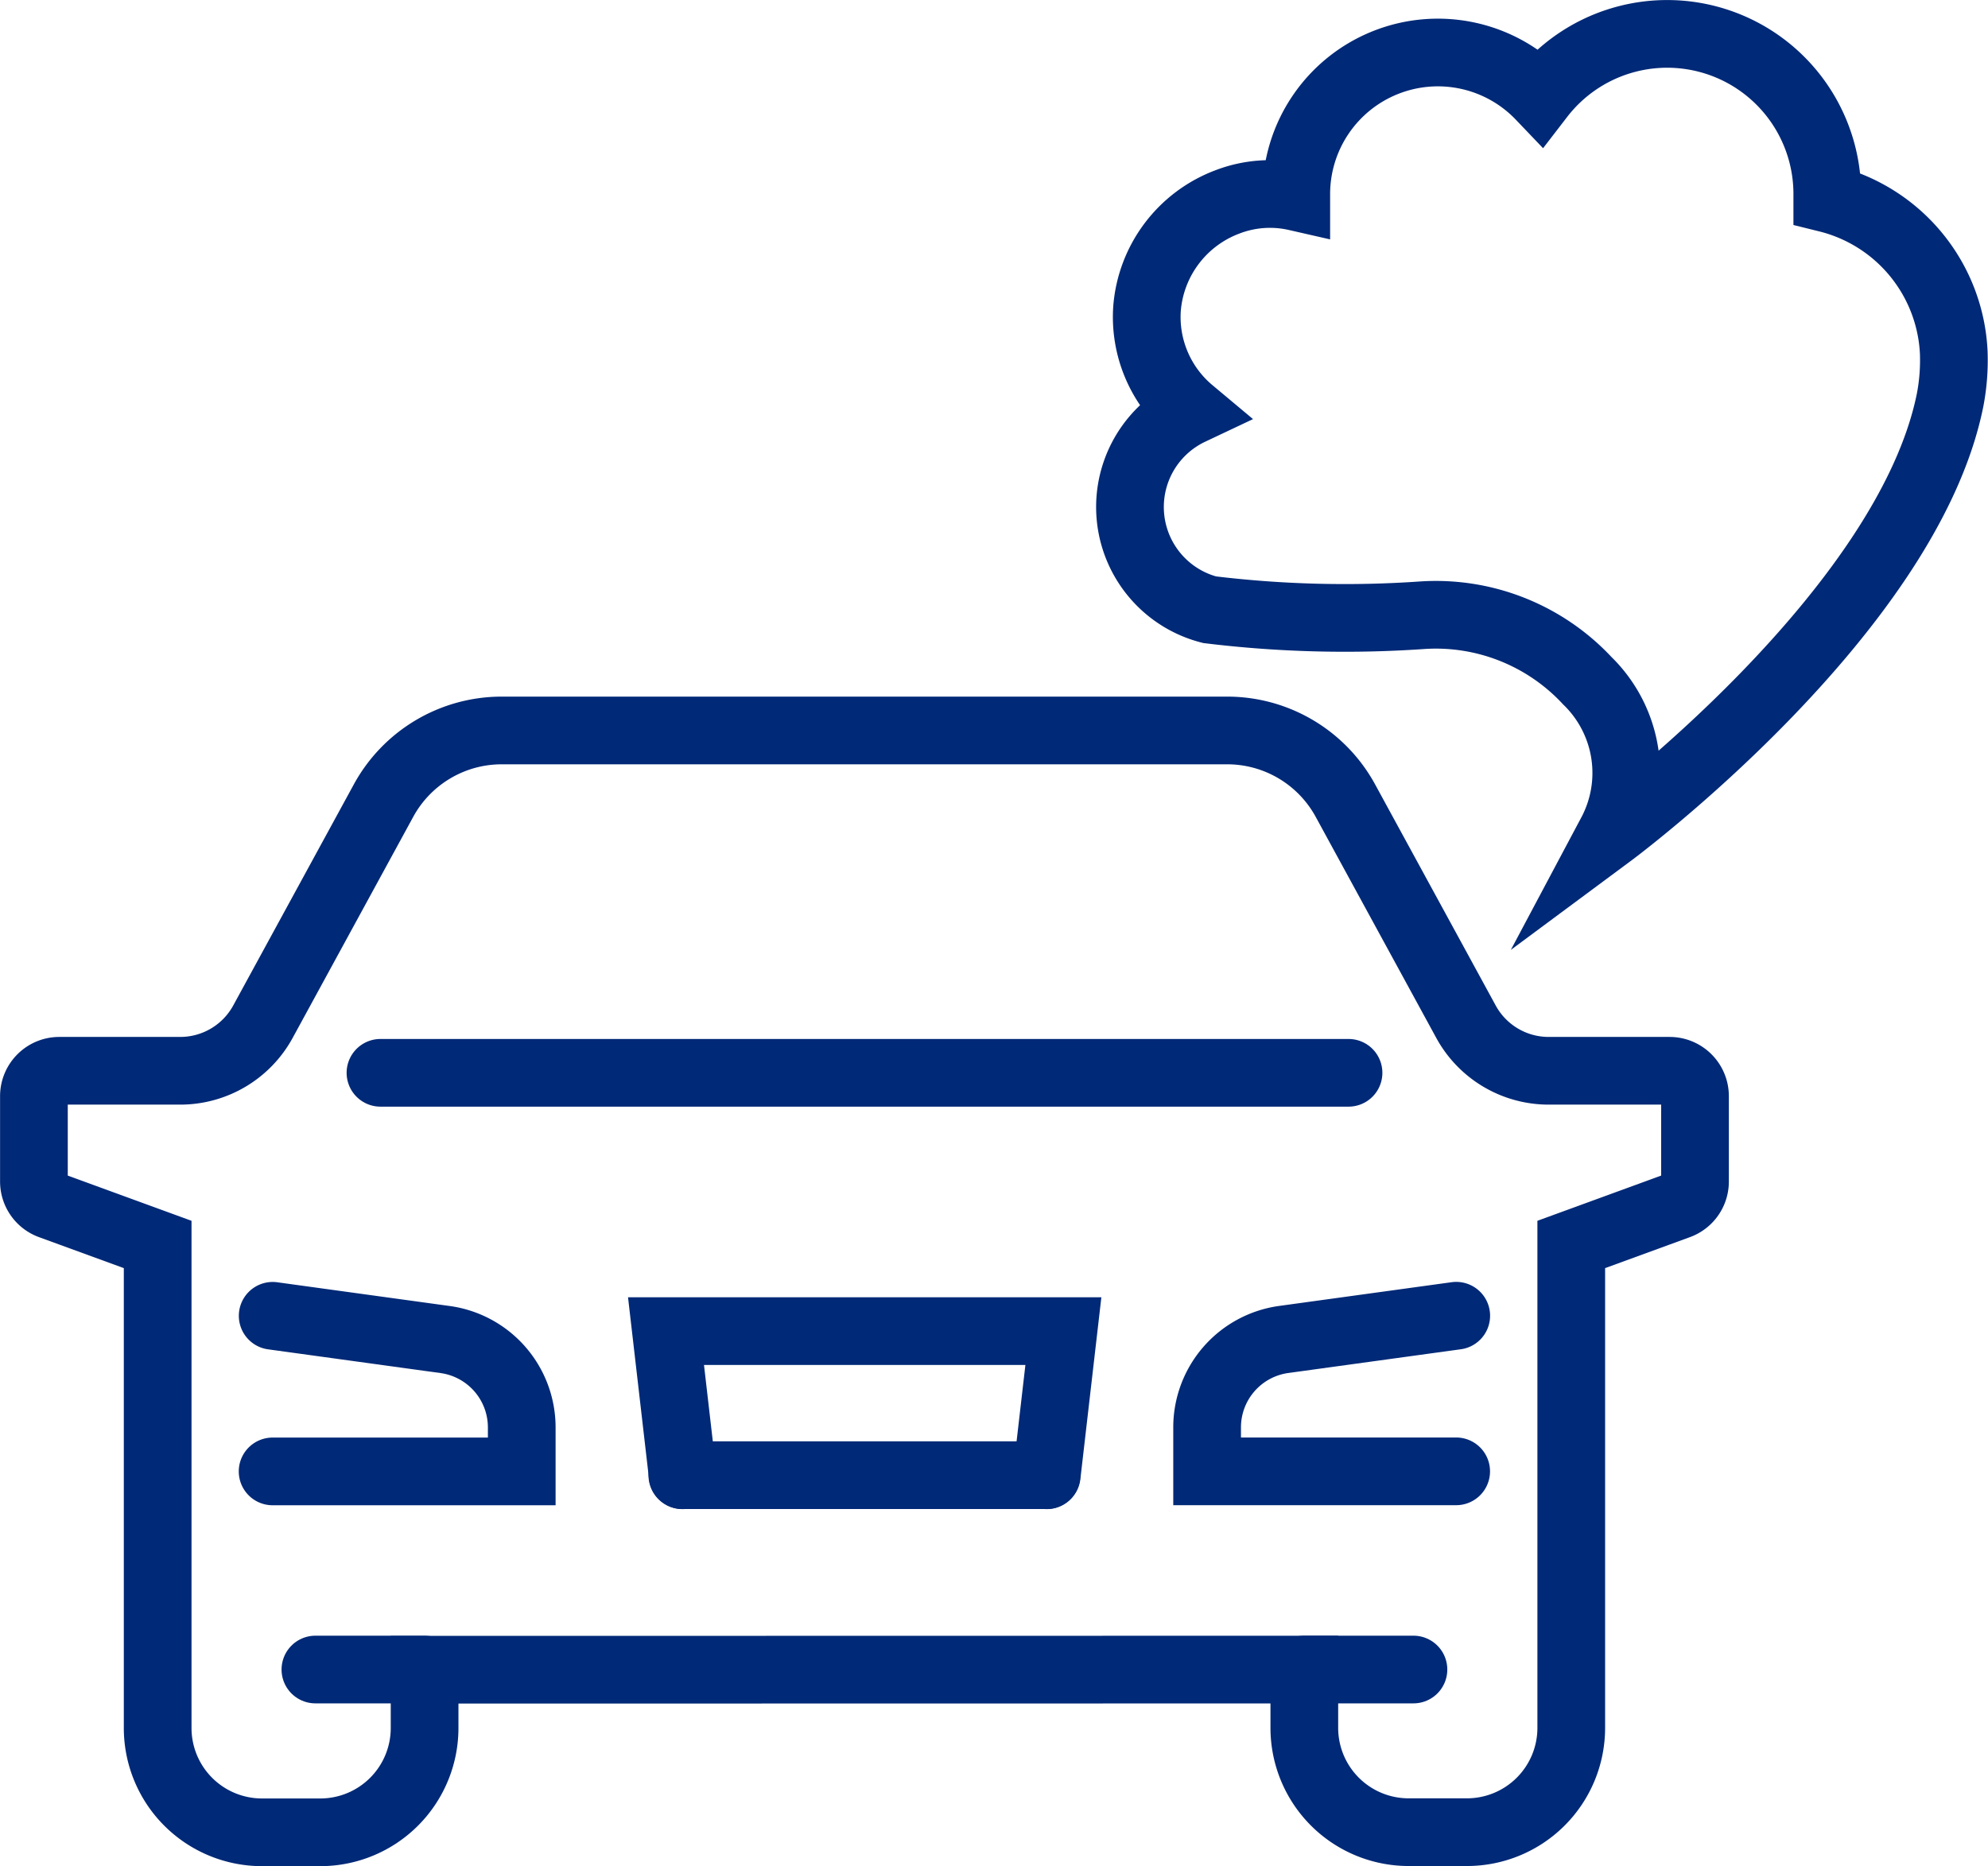
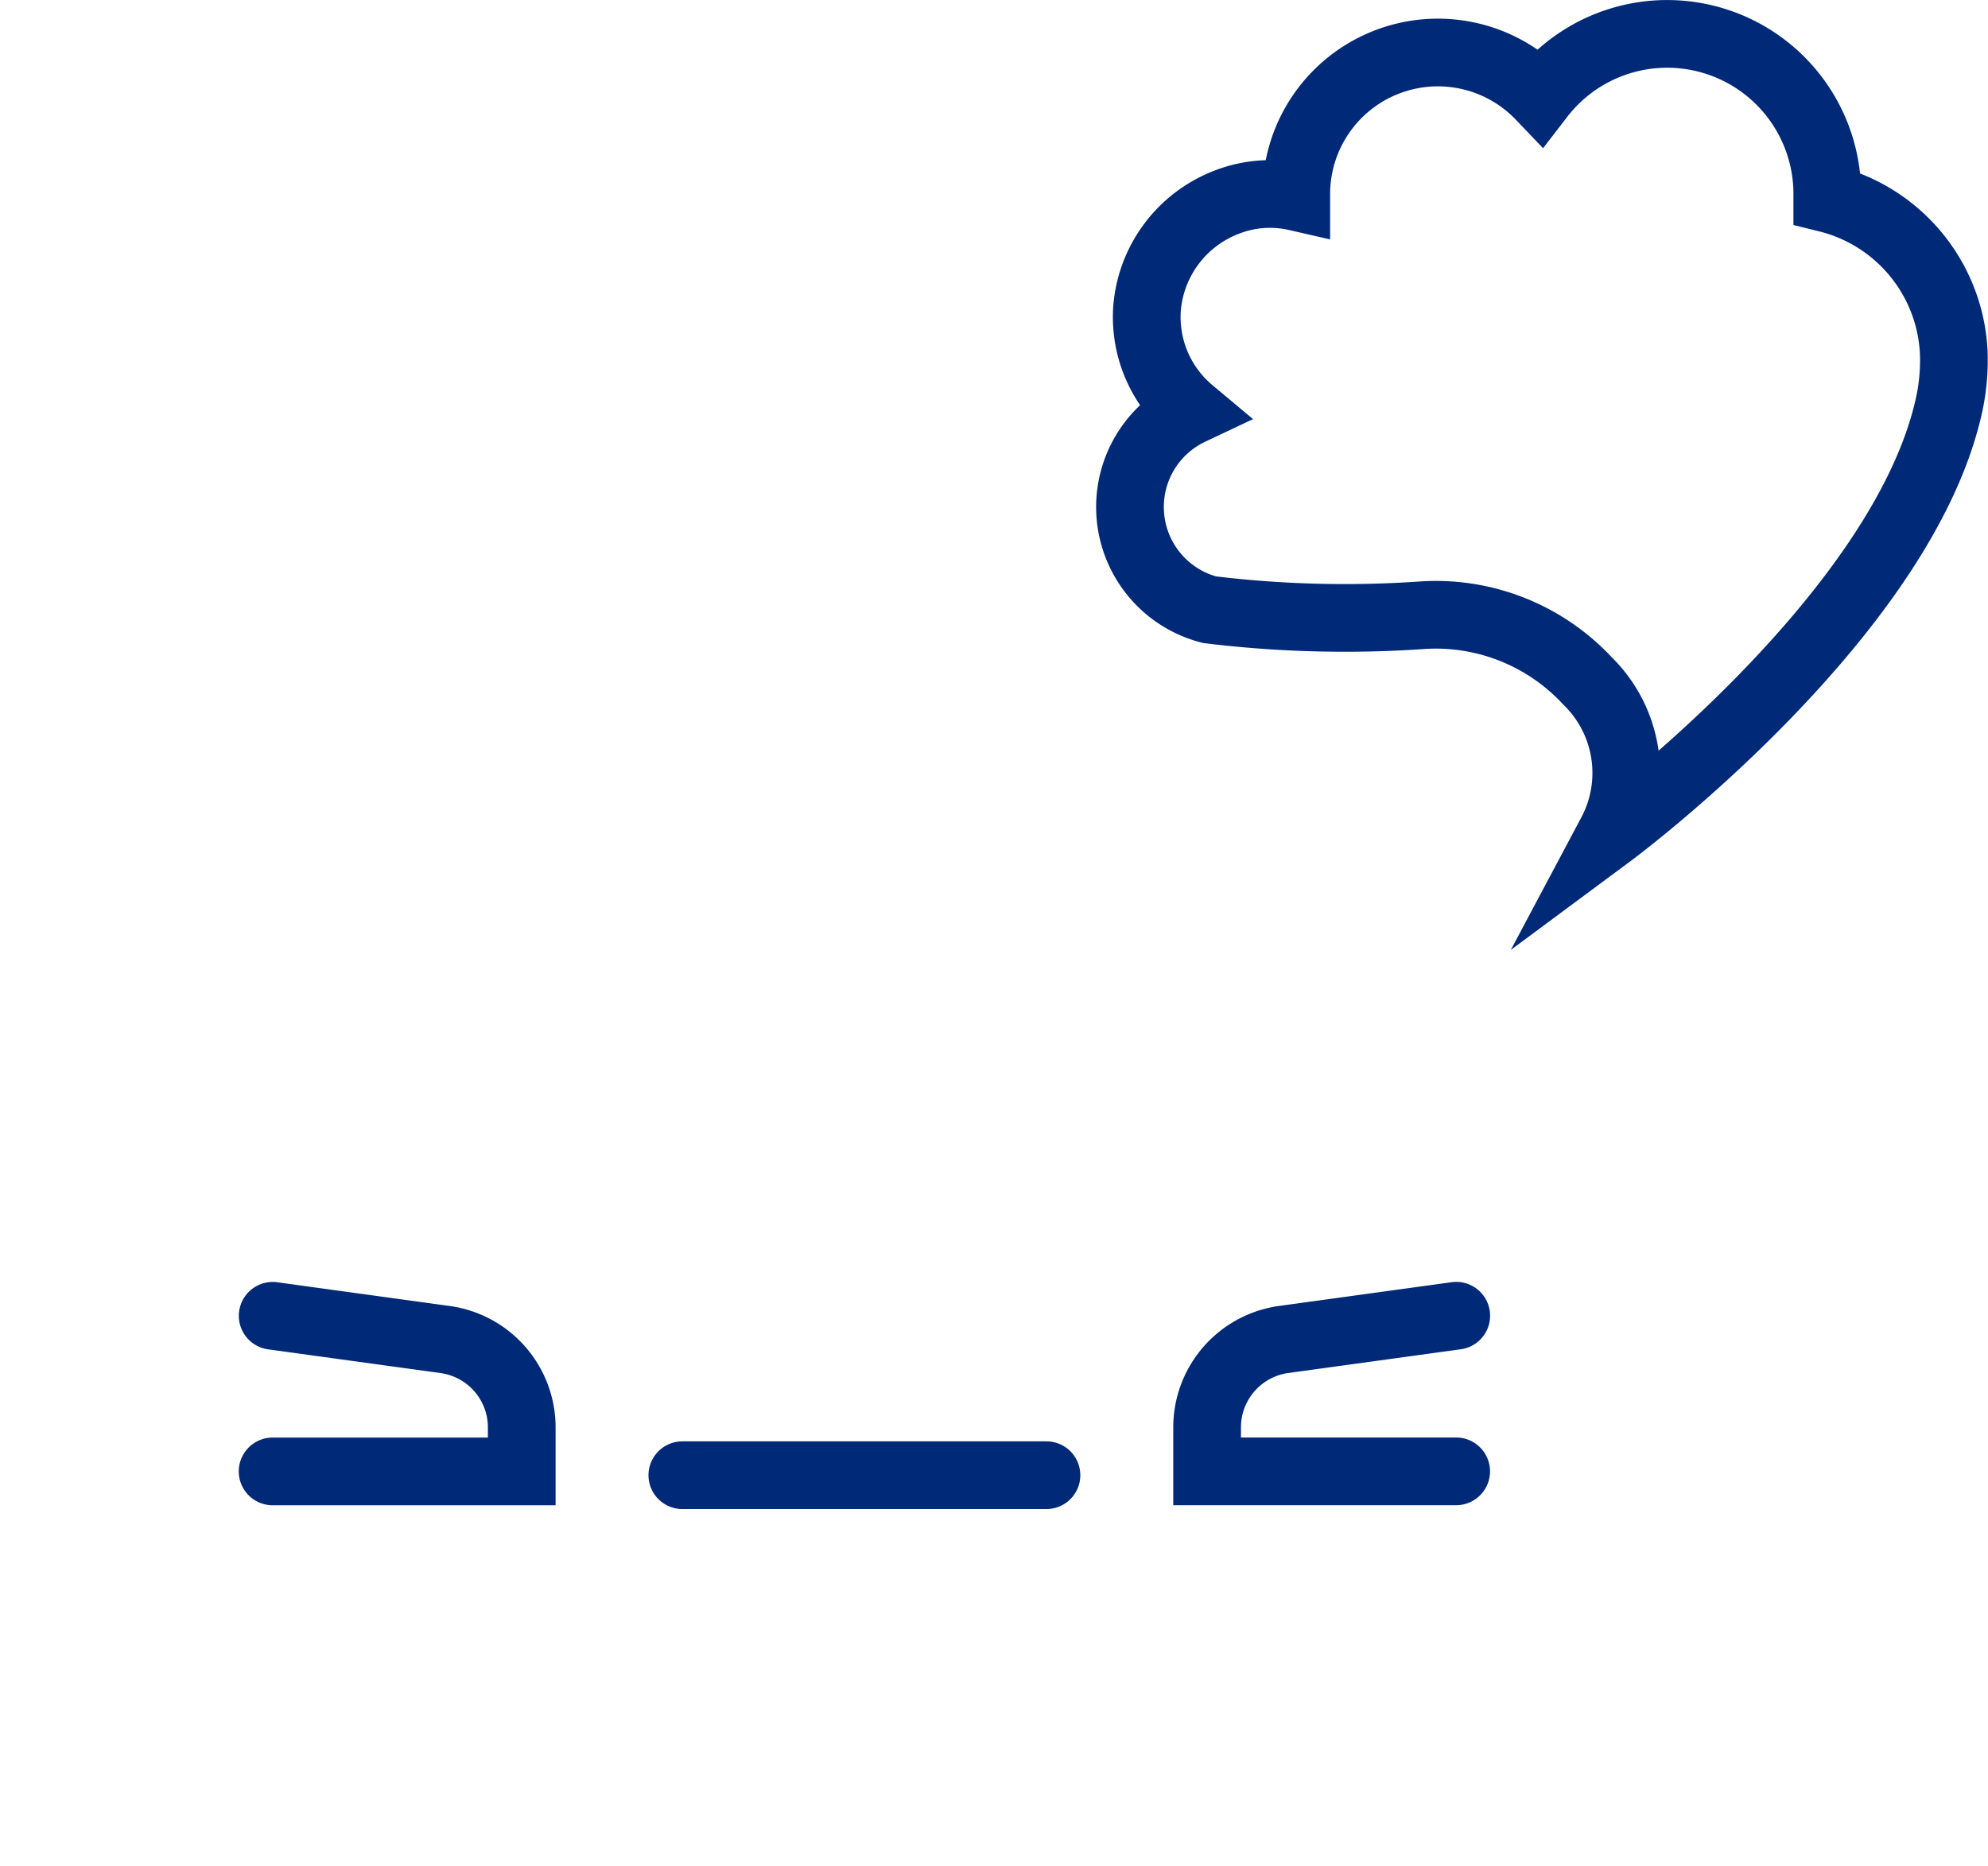
<svg xmlns="http://www.w3.org/2000/svg" width="29.366" height="27.569" viewBox="0 0 29.366 27.569">
  <g id="Group_4694" data-name="Group 4694" transform="translate(-529.212 -473.54)">
    <g id="Group_10" data-name="Group 10" transform="translate(529.712 484.332)">
      <path id="Path_36" data-name="Path 36" d="M473.988,470.5h3.68v-.647a1.311,1.311,0,0,0-1.122-1.3l-2.557-.352" transform="translate(-470.461 -459.553)" fill="none" stroke="#002977" stroke-linecap="round" stroke-miterlimit="10" stroke-width="1" />
-       <path id="Path_37" data-name="Path 37" d="M482.135,456.037v.861a1.541,1.541,0,0,0,1.541,1.541h.861a1.541,1.541,0,0,0,1.541-1.541v-7.142l1.582-.578a.374.374,0,0,0,.246-.352v-1.261a.375.375,0,0,0-.375-.375h-1.787a1.391,1.391,0,0,1-1.221-.725l-1.781-3.266a1.989,1.989,0,0,0-1.746-1.037H470.279a1.989,1.989,0,0,0-1.746,1.037l-1.781,3.266a1.392,1.392,0,0,1-1.221.725h-1.787a.375.375,0,0,0-.375.375v1.261a.375.375,0,0,0,.246.352l1.582.578V456.9a1.541,1.541,0,0,0,1.541,1.541h.861a1.541,1.541,0,0,0,1.541-1.541v-.861Z" transform="translate(-463.368 -442.162)" fill="none" stroke="#002977" stroke-linecap="round" stroke-miterlimit="10" stroke-width="1" />
-       <path id="Path_38" data-name="Path 38" d="M478.785,457.39h14.3" transform="translate(-473.665 -452.332)" fill="none" stroke="#002977" stroke-linecap="round" stroke-miterlimit="10" stroke-width="1" />
      <path id="Path_39" data-name="Path 39" d="M519.232,468.2l-2.558.352a1.311,1.311,0,0,0-1.122,1.3v.647h3.679" transform="translate(-498.221 -459.553)" fill="none" stroke="#002977" stroke-linecap="round" stroke-miterlimit="10" stroke-width="1" />
      <line id="Line_26" data-name="Line 26" x2="5.379" transform="translate(9.579 11.003)" fill="none" stroke="#002977" stroke-linecap="round" stroke-miterlimit="10" stroke-width="1" />
-       <path id="Path_40" data-name="Path 40" d="M497.1,471.011l.246-2.13h-5.87l.246,2.13" transform="translate(-482.138 -460.007)" fill="none" stroke="#002977" stroke-linecap="round" stroke-miterlimit="10" stroke-width="1" />
-       <line id="Line_27" data-name="Line 27" x1="1.612" transform="translate(4.159 13.874)" fill="none" stroke="#002977" stroke-linecap="round" stroke-miterlimit="10" stroke-width="1" />
-       <line id="Line_28" data-name="Line 28" x2="1.612" transform="translate(18.767 13.874)" fill="none" stroke="#002977" stroke-linecap="round" stroke-miterlimit="10" stroke-width="1" />
    </g>
    <path id="Path_44" data-name="Path 44" d="M512.779,392.814a2.463,2.463,0,0,0-1.868-2.273c0-.022,0-.044,0-.066a2.365,2.365,0,0,0-4.239-1.444,2.092,2.092,0,0,0-3.605,1.445c0,.014,0,.028,0,.042a1.749,1.749,0,0,0-1.022.075,1.839,1.839,0,0,0-1.182,1.566,1.813,1.813,0,0,0,.645,1.523,1.567,1.567,0,0,0,.278,2.934h0a16.52,16.52,0,0,0,3.15.081,3.056,3.056,0,0,1,2.43.968,1.9,1.9,0,0,1,.353,2.255s4.374-3.244,5.007-6.406A3.114,3.114,0,0,0,512.779,392.814Z" transform="translate(45.293 85.932)" fill="none" stroke="#002977" stroke-linecap="round" stroke-miterlimit="10" stroke-width="1" />
  </g>
</svg>